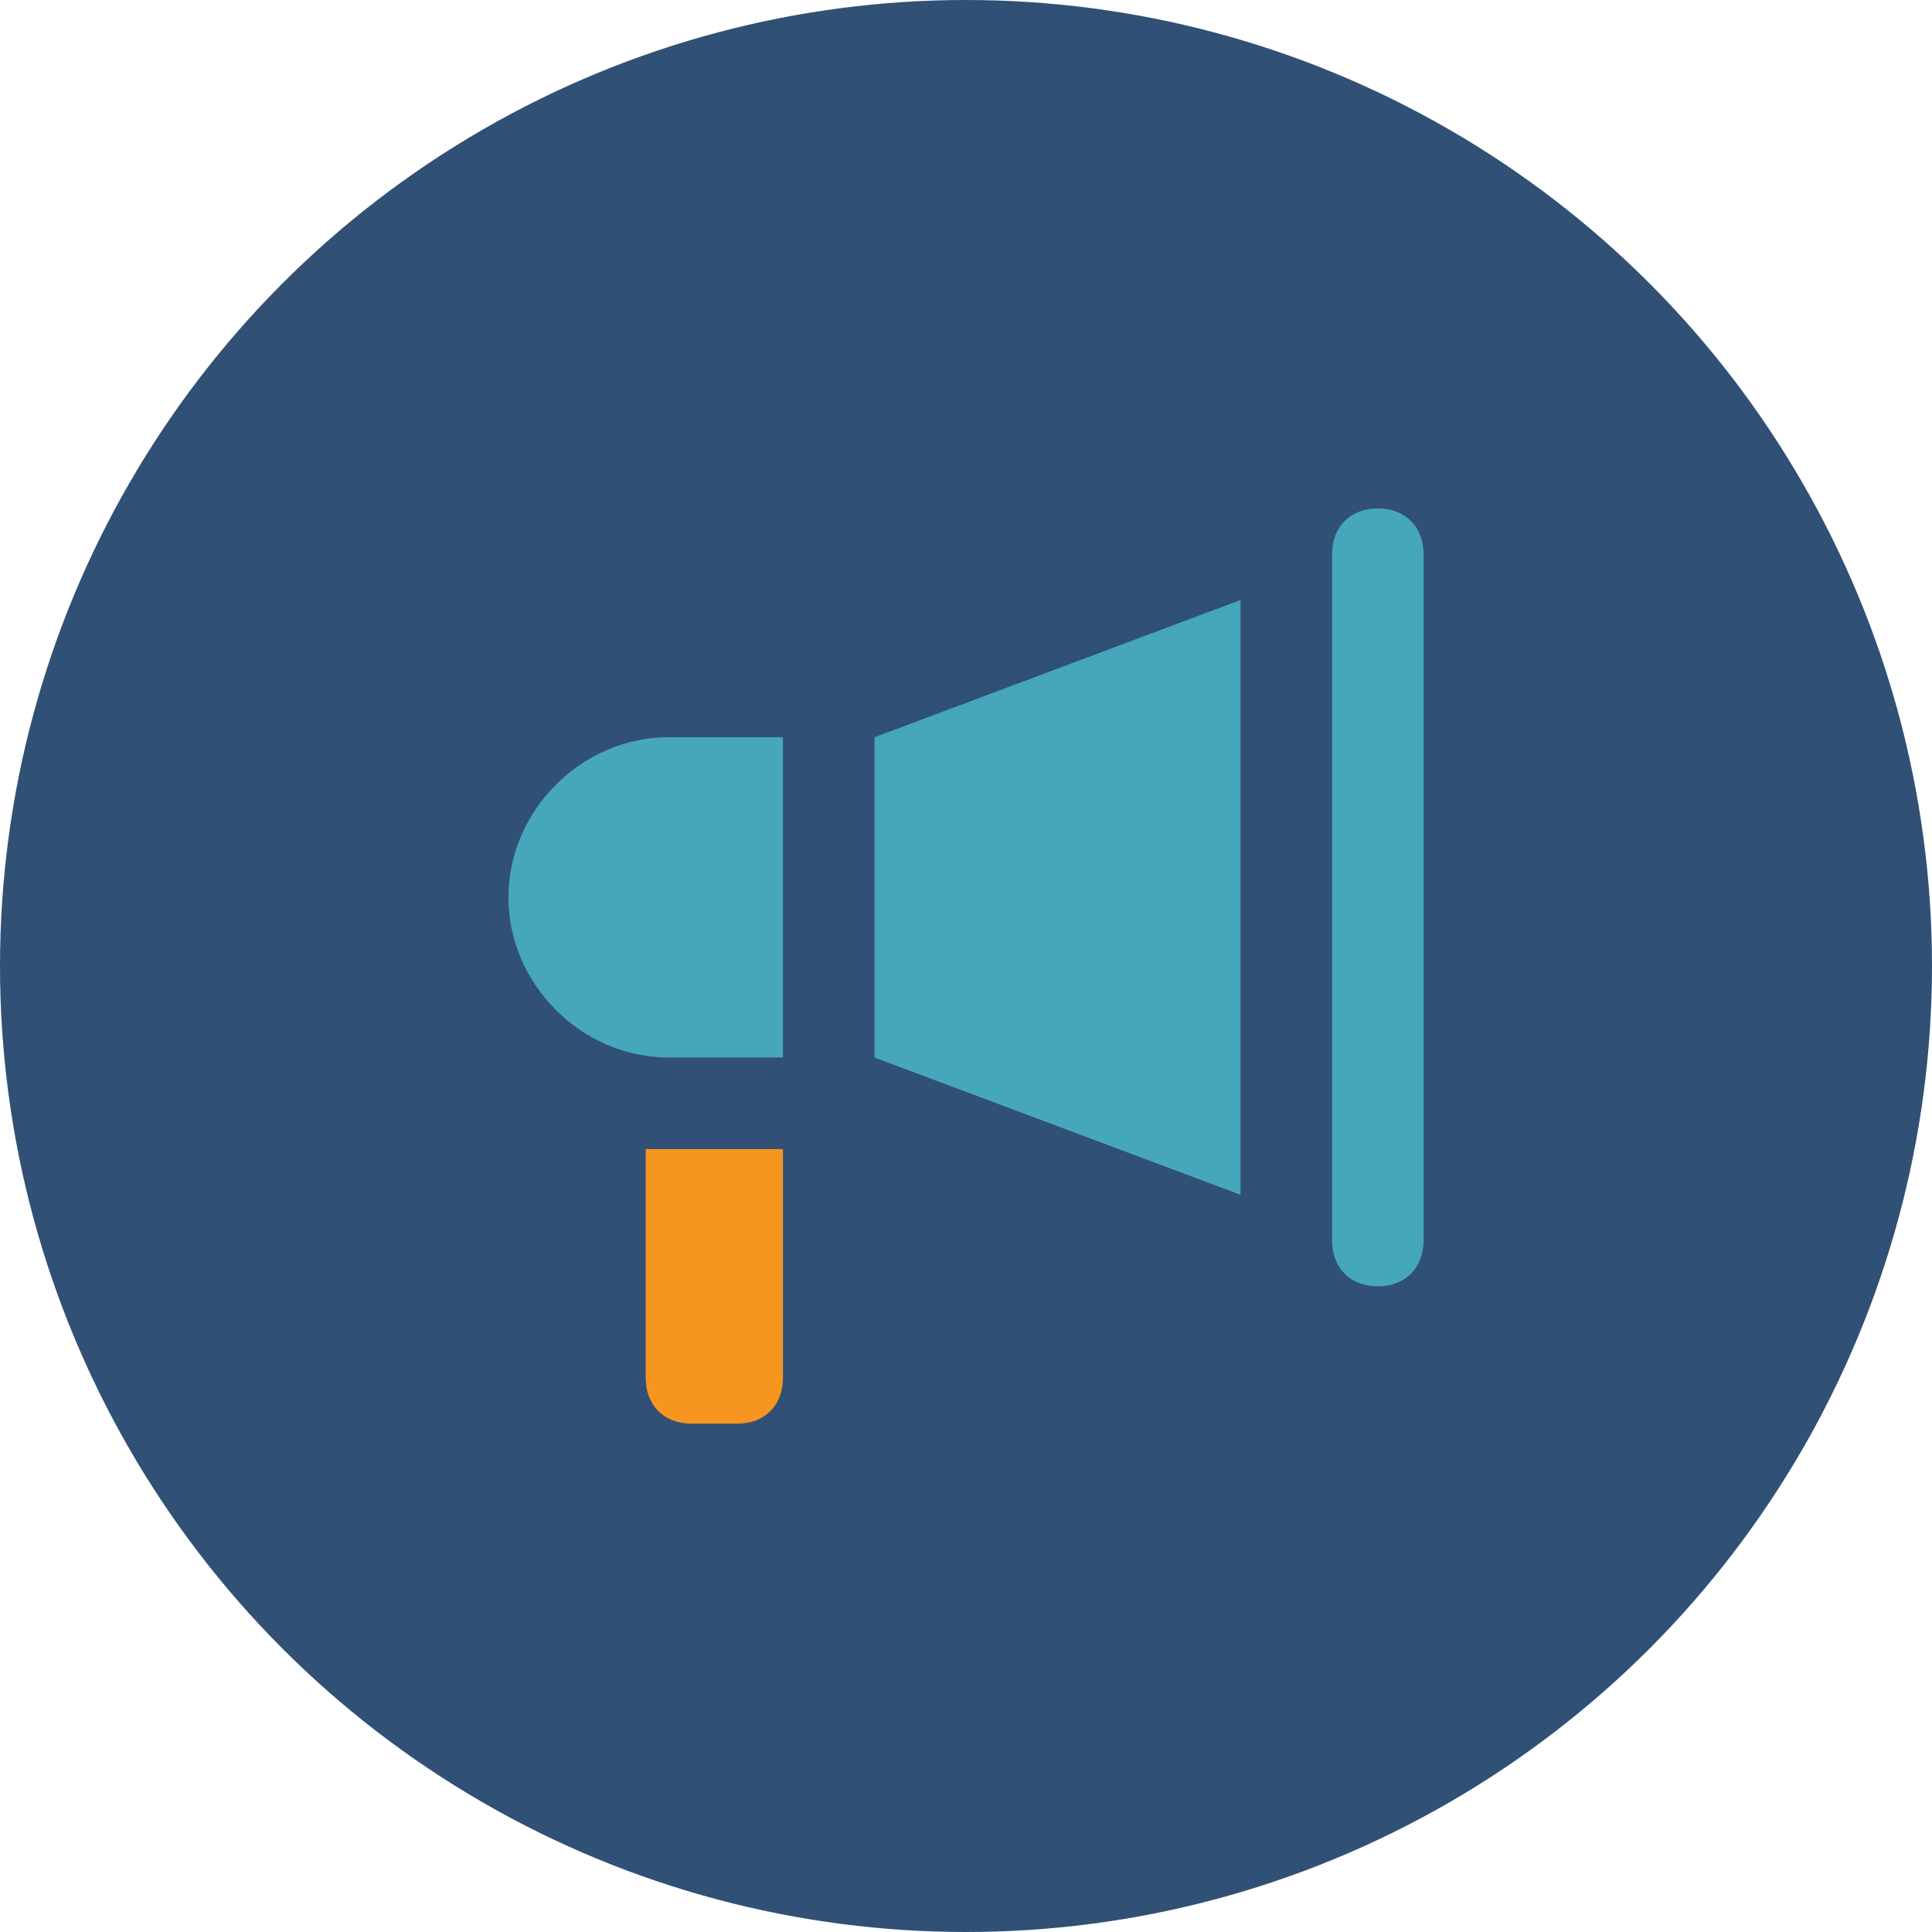
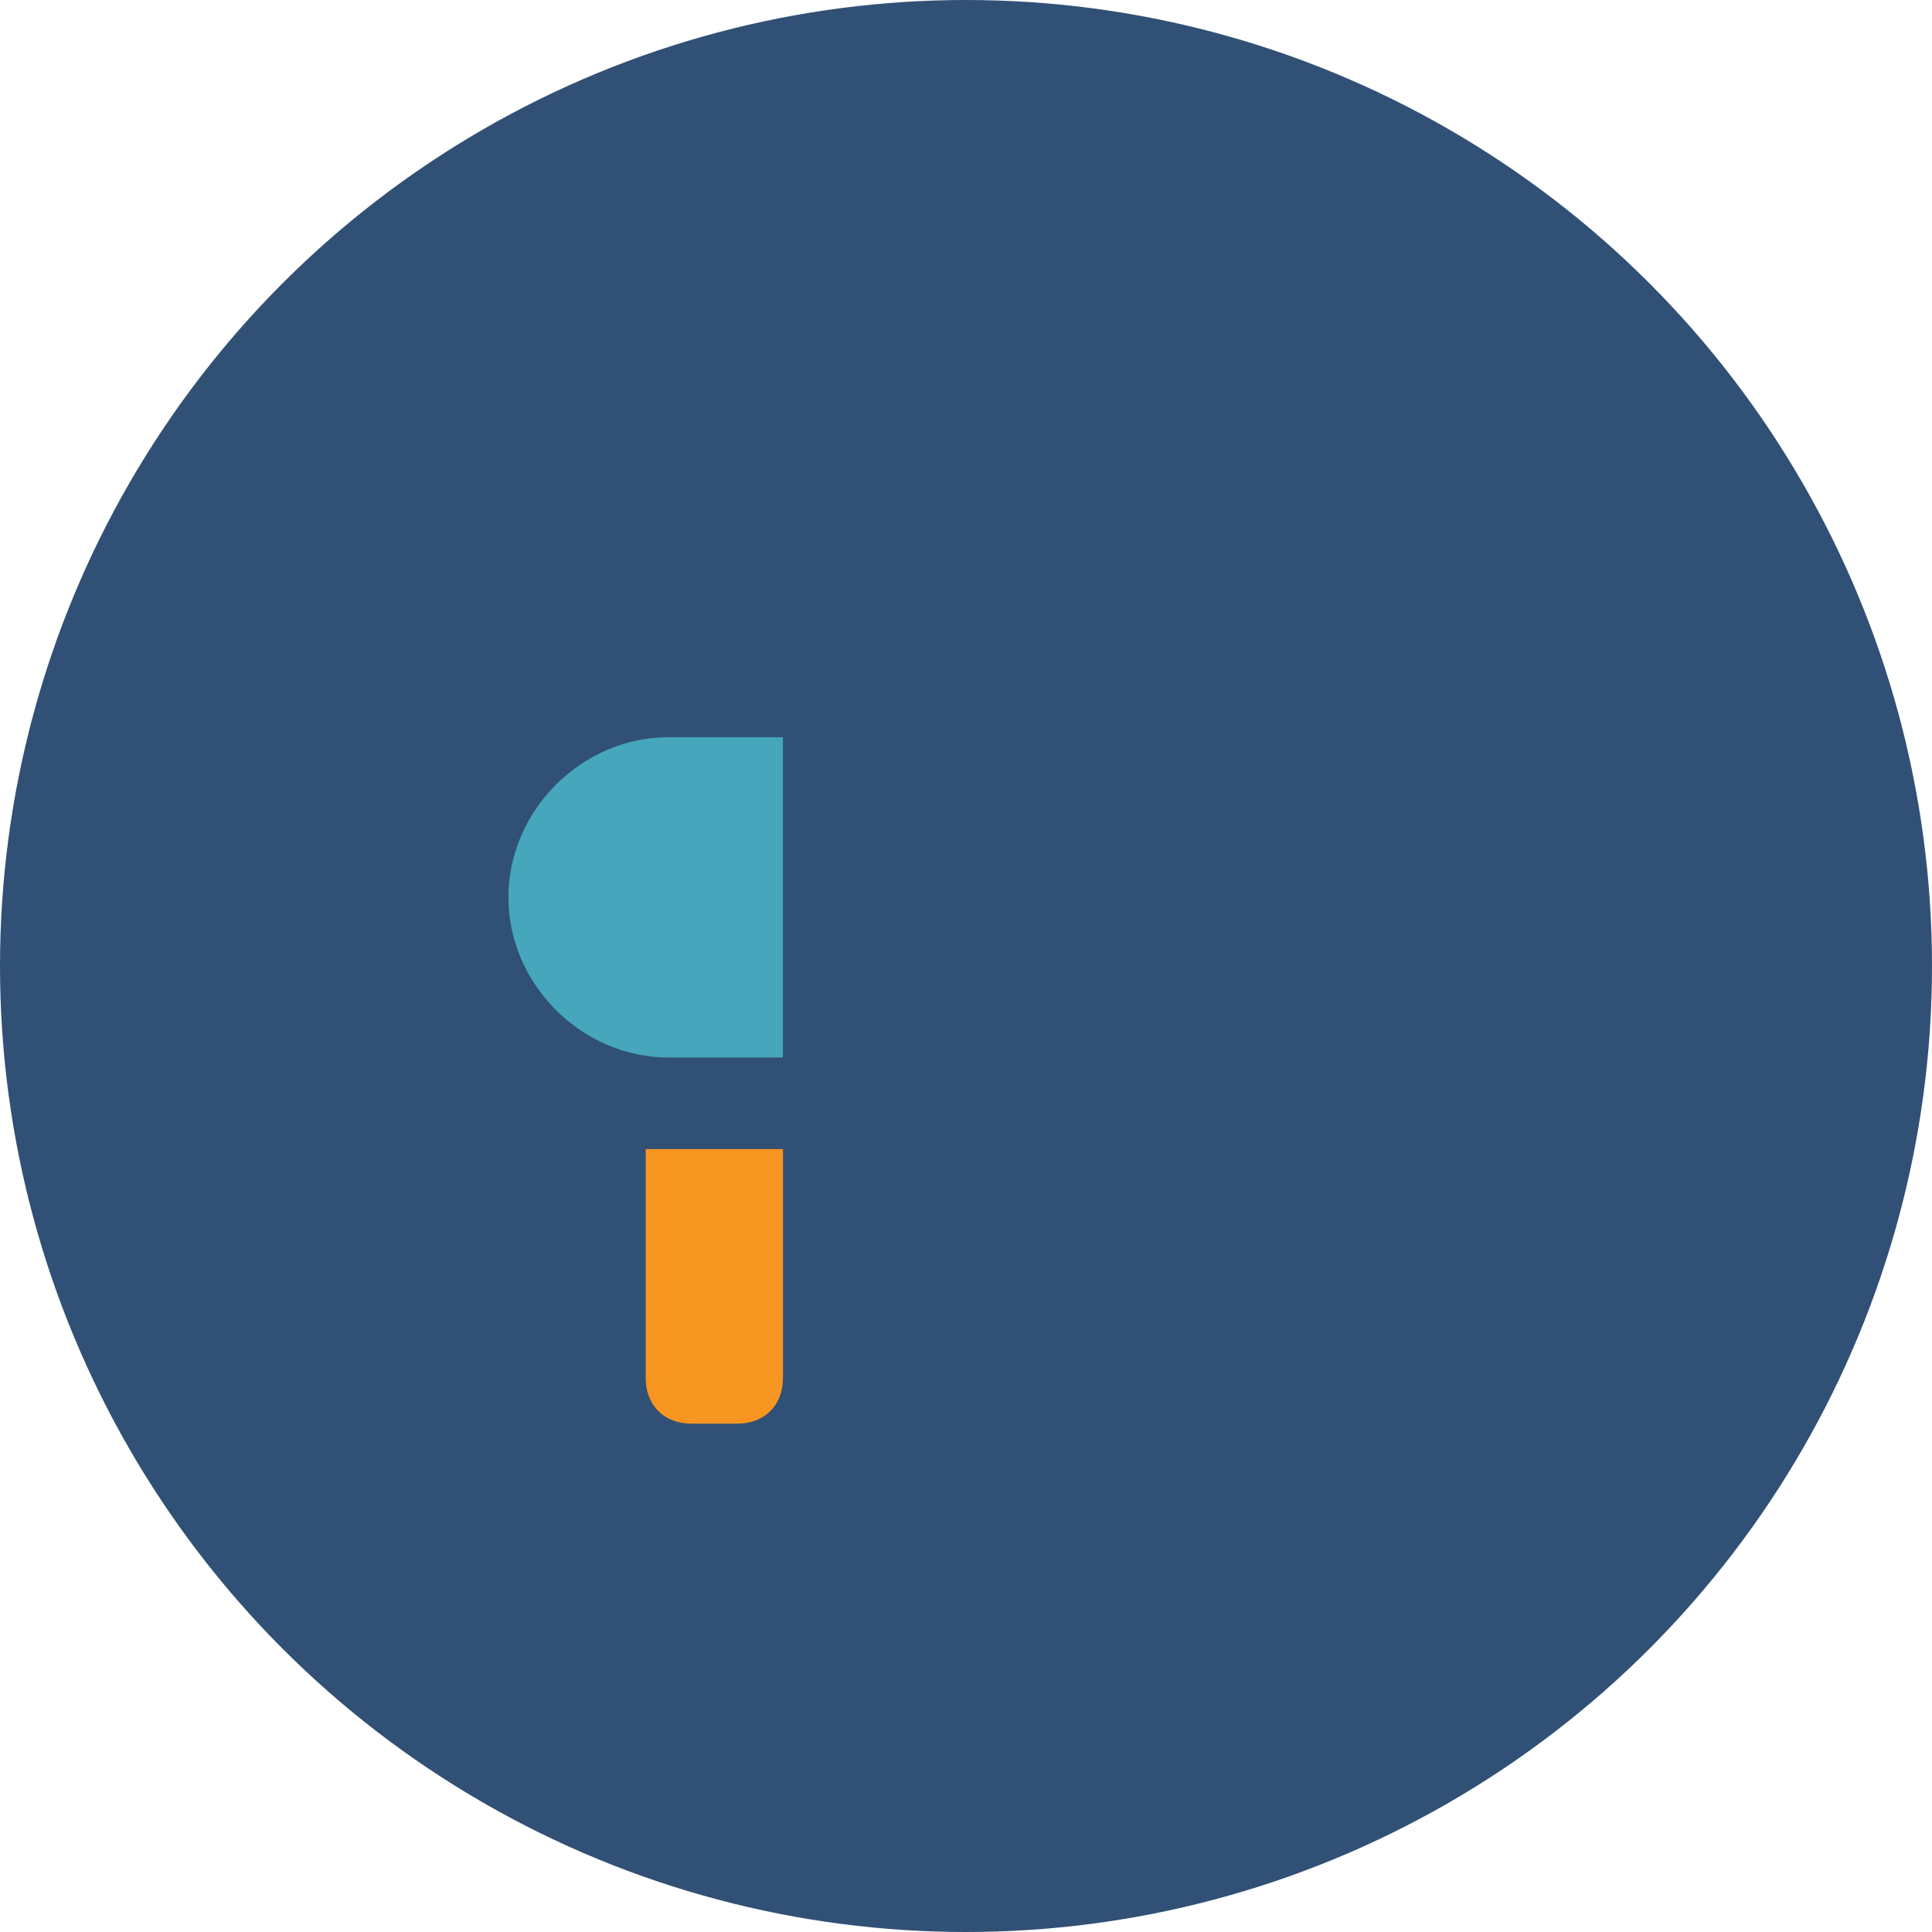
<svg xmlns="http://www.w3.org/2000/svg" width="76" height="76" viewBox="0 0 76 76" fill="none">
  <circle cx="38" cy="38" r="38" fill="#315075" />
  <path d="M20 35.3C20 38.72 22.88 41.6 26.3 41.6H30.8V29H26.3C22.88 29 20 31.88 20 35.3Z" fill="#46A6BB" />
-   <path d="M34.4 41.602L48.8 47.002V23.602L34.4 29.002V41.602Z" fill="#46A6BB" />
-   <path d="M54.2 20C53.12 20 52.4 20.72 52.4 21.8V48.8C52.4 49.88 53.12 50.6 54.2 50.6C55.28 50.6 56 49.88 56 48.8V21.8C56 20.72 55.28 20 54.2 20Z" fill="#46A6BB" />
  <path d="M25.4 54.203C25.4 55.283 26.12 56.003 27.2 56.003H29C30.08 56.003 30.8 55.283 30.8 54.203V45.203H25.4V54.203Z" fill="#F79521" />
</svg>